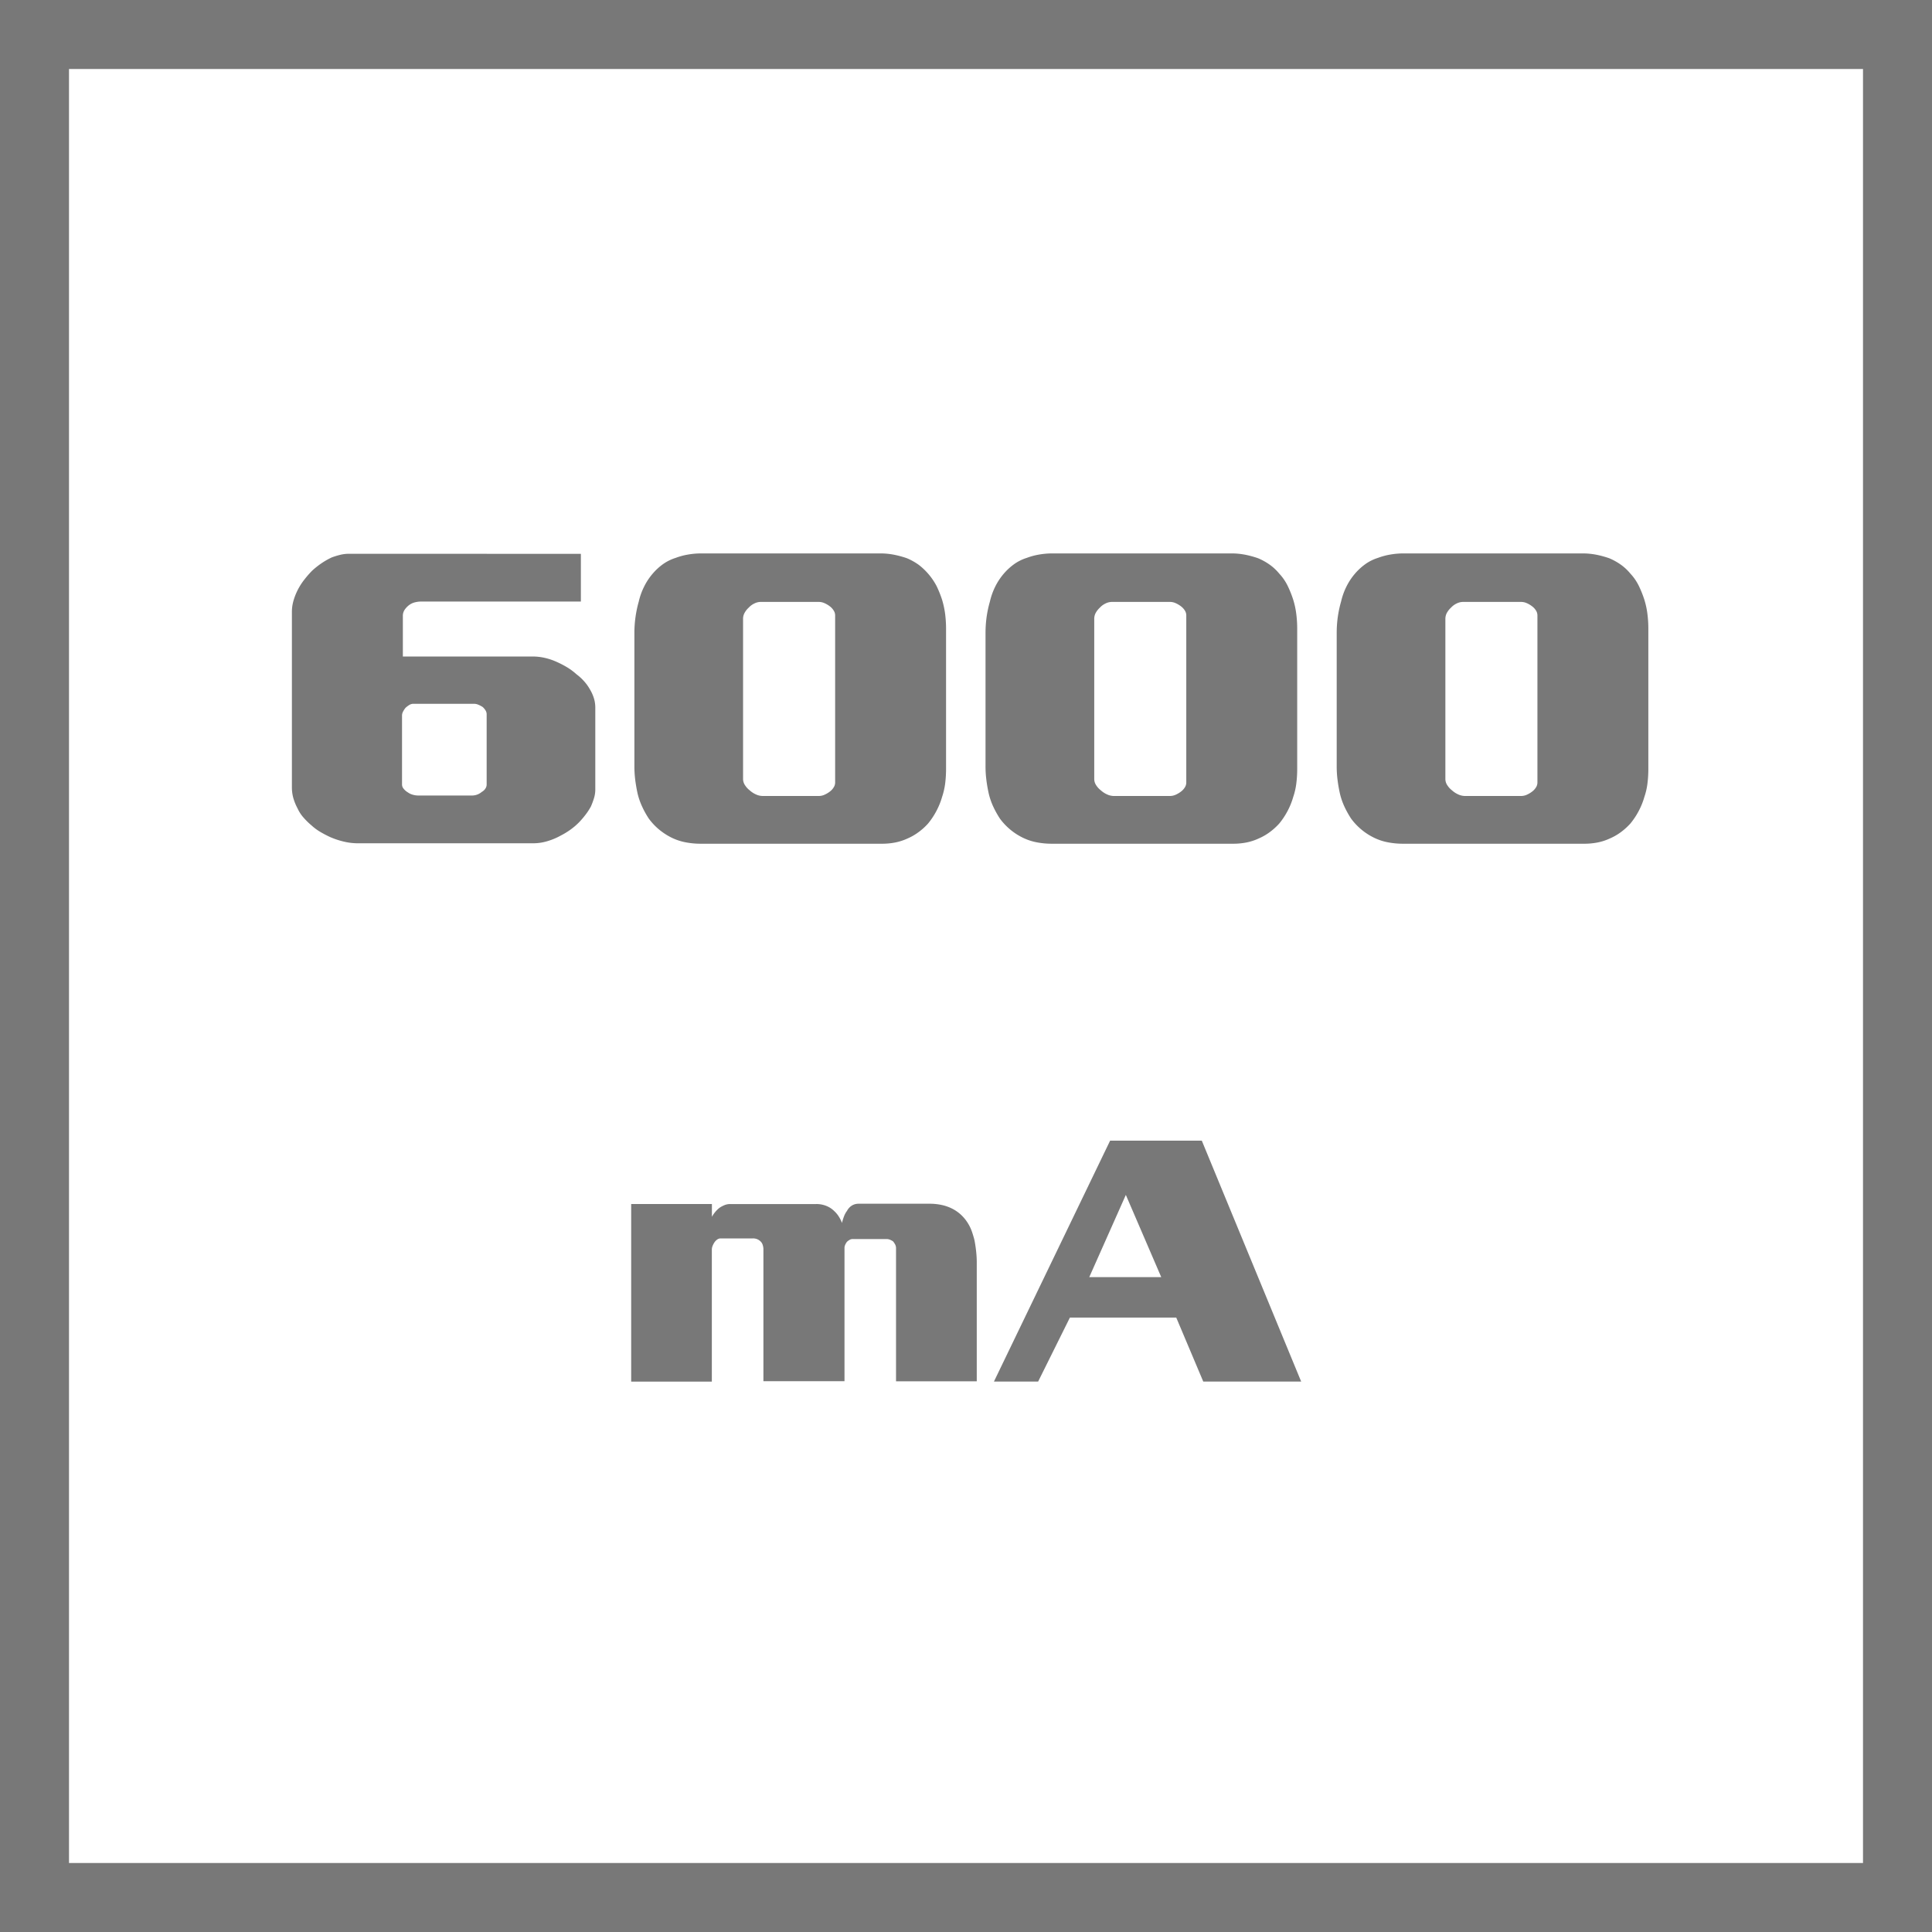
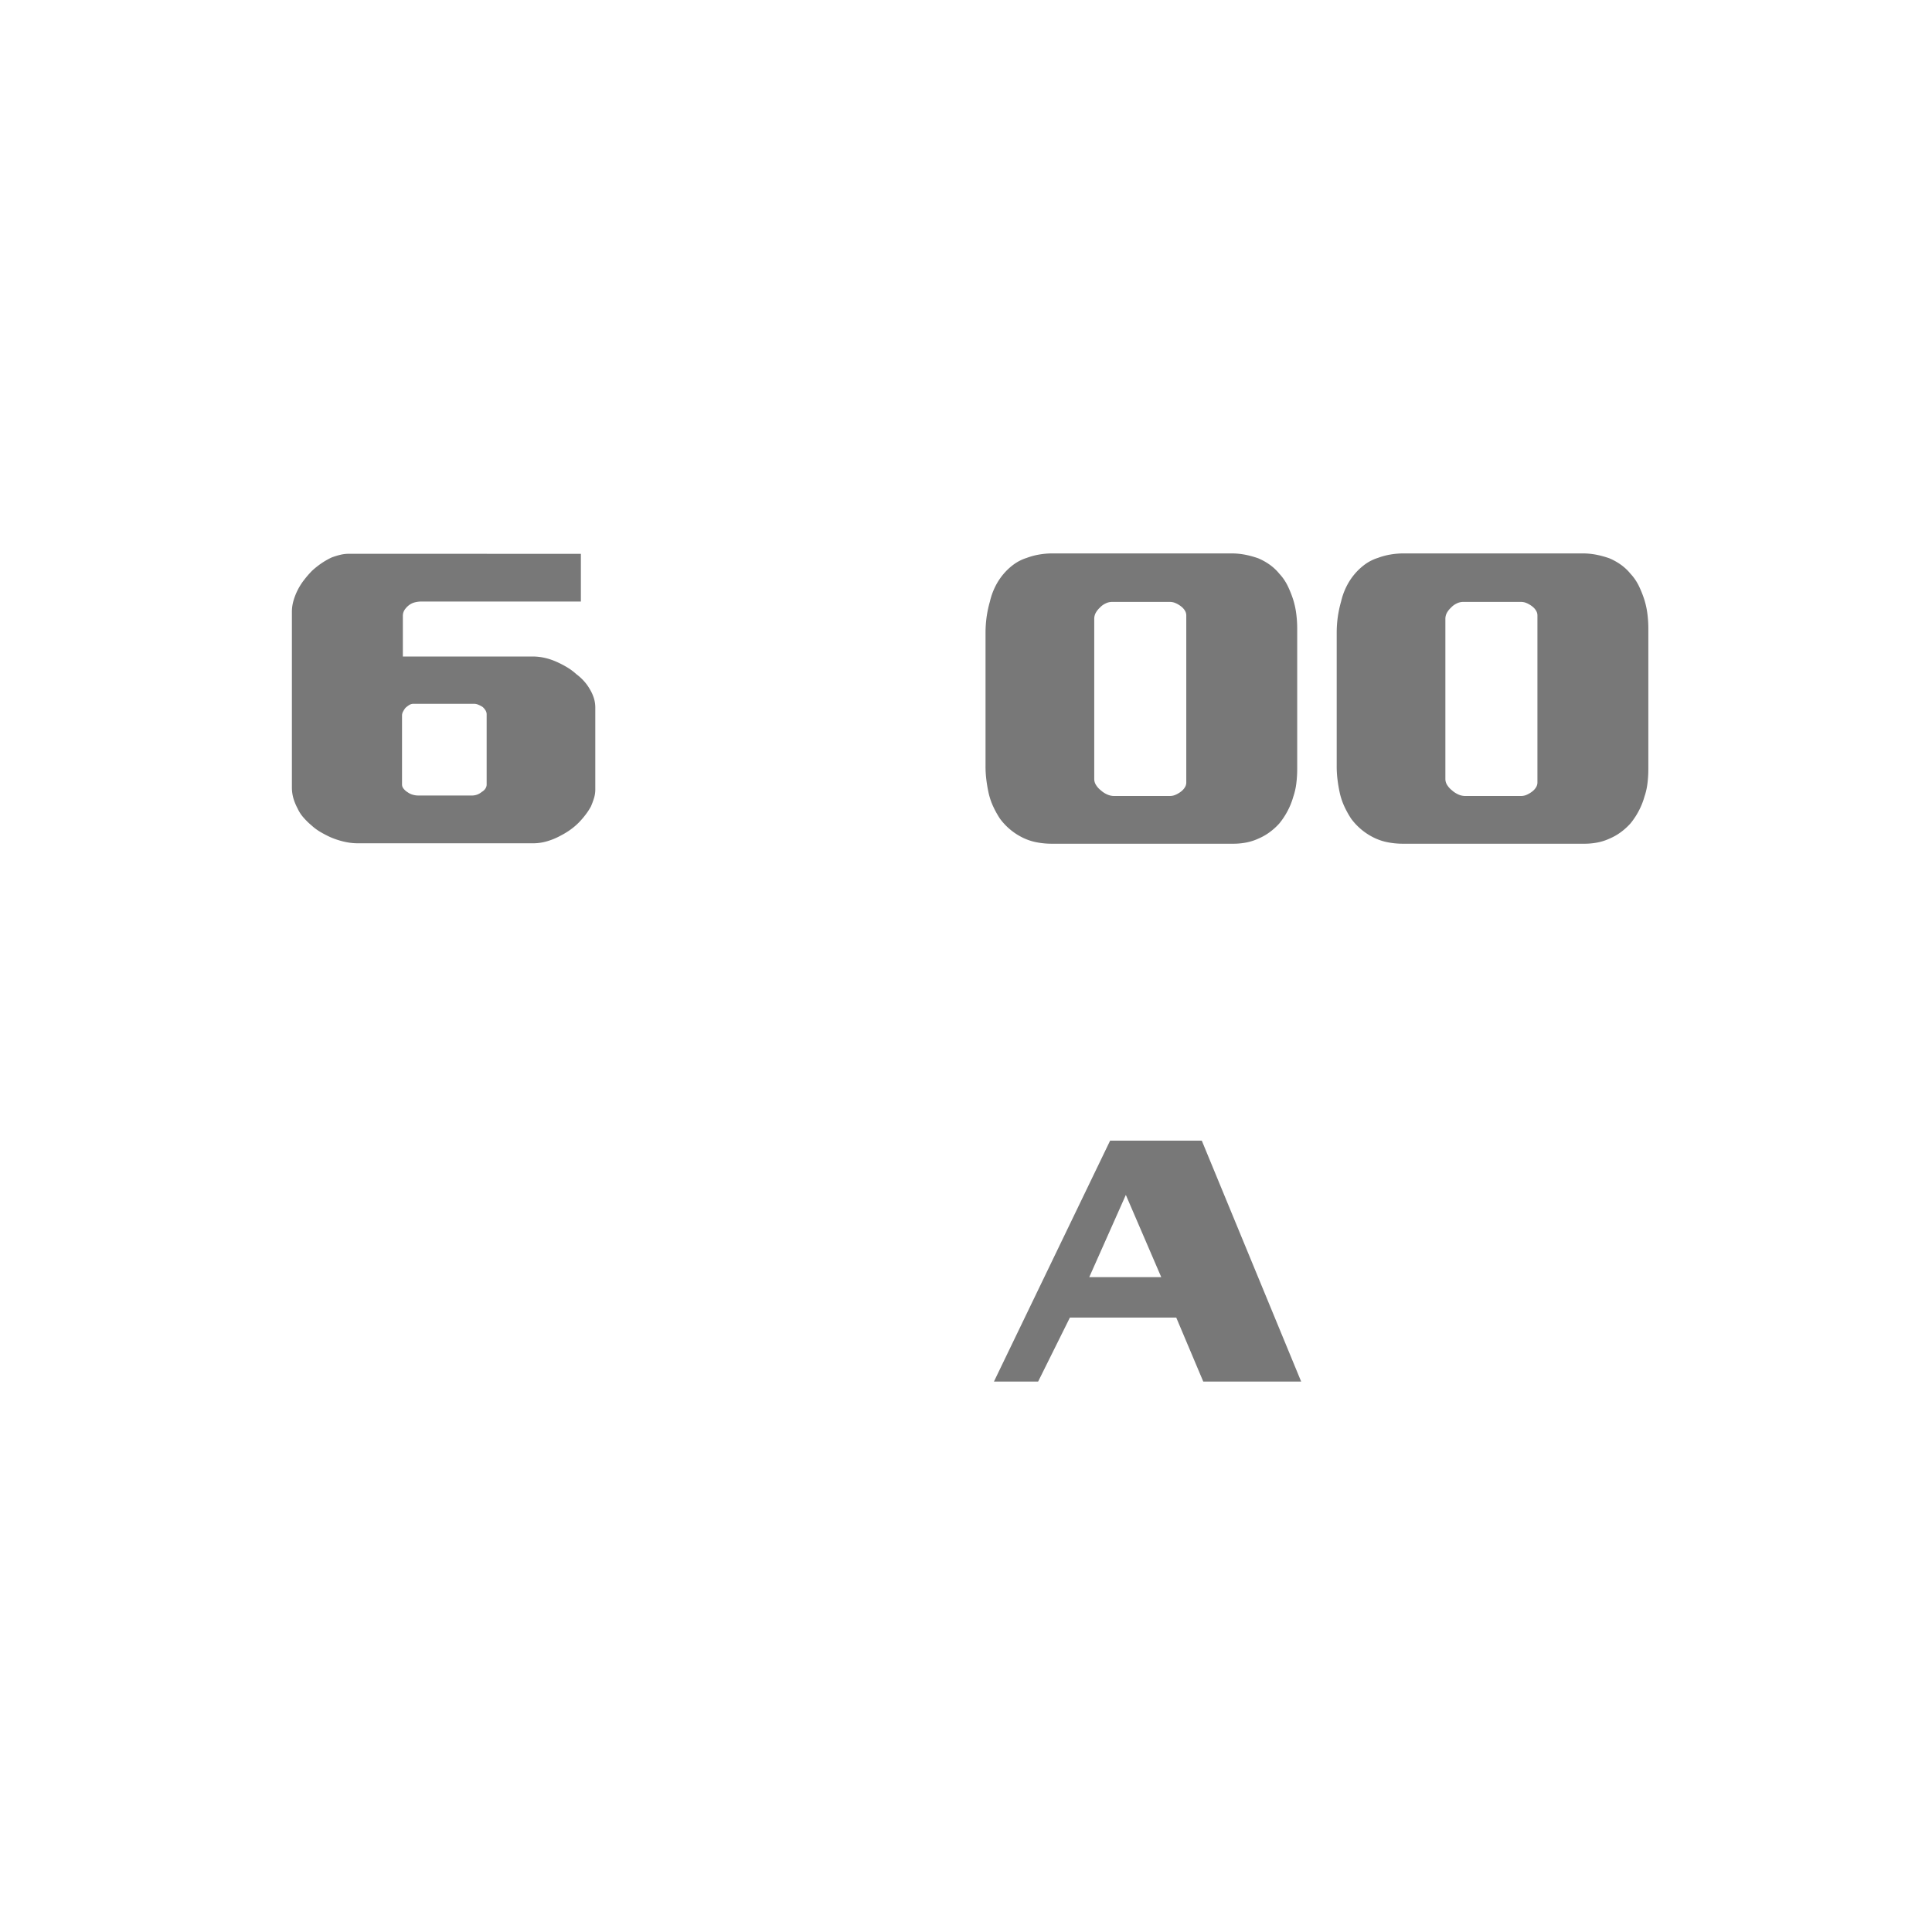
<svg xmlns="http://www.w3.org/2000/svg" id="Layer_1" data-name="Layer 1" viewBox="0 0 56 56">
  <defs>
    <style>.cls-1{fill:#787878;}</style>
  </defs>
  <title>Features_Icons_All_vector</title>
  <g id="Border">
-     <path class="cls-1" d="M0,0V56H56V0ZM54,54H2V2H54Z" />
-   </g>
-   <path class="cls-1" d="M18.295,34.899h2.34v.371a.867.867,0,0,1,.101-.146.761.761,0,0,1,.122-.117.804.804,0,0,1,.148-.078.422.422,0,0,1,.158-.029h2.488a.766.766,0,0,1,.312.059.677.677,0,0,1,.218.146.76.76,0,0,1,.121.142.953.953,0,0,1,.074.132.547.547,0,0,1,.032.083c.003.017.001.015-.006-.005a1.485,1.485,0,0,1,.059-.195.636.636,0,0,1,.09-.166.398.398,0,0,1,.138-.151.364.364,0,0,1,.201-.054h2.044a1.639,1.639,0,0,1,.397.044,1.256,1.256,0,0,1,.312.122,1.126,1.126,0,0,1,.244.186,1.187,1.187,0,0,1,.18.234,1.229,1.229,0,0,1,.106.229c.027.081.053.164.073.249.021.11.037.22.048.327s.017.21.017.308v3.447H25.972V36.188a.242.242,0,0,0-.026-.117.574.574,0,0,0-.059-.088.445.445,0,0,0-.09-.049.268.268,0,0,0-.101-.02h-.974a.184.184,0,0,0-.096.024.439.439,0,0,0-.074.054.363.363,0,0,0-.053.088.214.214,0,0,0-.021.088v3.867H22.128V36.208a.407.407,0,0,0-.016-.107.261.261,0,0,0-.048-.098.329.329,0,0,0-.101-.078.317.317,0,0,0-.143-.029h-.933a.173.173,0,0,0-.101.034.32.32,0,0,0-.079.083.509.509,0,0,0-.053.103.272.272,0,0,0-.021.103V40.046H18.295Z" />
+     </g>
  <path class="cls-1" d="M34.835,33.063l2.88,6.982H34.877l-.783-1.855h-3.082l-.921,1.855H28.81l3.367-6.982Zm-2.202,1.572-1.06,2.383h2.086Z" />
  <path class="cls-1" d="M16.837,16.053v1.383h-4.625a.771.771,0,0,0-.185.023.459.459,0,0,0-.172.082.572.572,0,0,0-.127.135.317.317,0,0,0-.051.182V19.029h3.762a1.588,1.588,0,0,1,.33.035,1.797,1.797,0,0,1,.33.105,2.806,2.806,0,0,1,.324.164,1.707,1.707,0,0,1,.286.211,1.464,1.464,0,0,1,.229.211,1.322,1.322,0,0,1,.165.234,1.145,1.145,0,0,1,.114.258.906.906,0,0,1,.038.258v2.379a.847.847,0,0,1-.038.252,2.28,2.28,0,0,1-.089.24,1.77,1.77,0,0,1-.152.234,2.599,2.599,0,0,1-.19.223,1.89,1.89,0,0,1-.254.217,2.145,2.145,0,0,1-.28.17,1.886,1.886,0,0,1-.394.164,1.419,1.419,0,0,1-.394.059h-5.096a1.759,1.759,0,0,1-.395-.047,2.319,2.319,0,0,1-.394-.129,3.293,3.293,0,0,1-.292-.152,1.492,1.492,0,0,1-.255-.188,2.074,2.074,0,0,1-.234-.229,1.045,1.045,0,0,1-.172-.264,1.531,1.531,0,0,1-.121-.293,1.136,1.136,0,0,1-.044-.316V17.729a1.157,1.157,0,0,1,.044-.311,1.787,1.787,0,0,1,.306-.604,2.894,2.894,0,0,1,.234-.27,2.381,2.381,0,0,1,.273-.217,2.087,2.087,0,0,1,.299-.17,2.232,2.232,0,0,1,.248-.076,1.045,1.045,0,0,1,.248-.029ZM13.749,20.4h-1.767a.226.226,0,0,0-.12.035.719.719,0,0,0-.108.082.635.635,0,0,0-.069.105.241.241,0,0,0-.032.117v2.004a.19.19,0,0,0,.045.117.427.427,0,0,0,.12.105.444.444,0,0,0,.146.07.54.54,0,0,0,.146.023h1.589a.438.438,0,0,0,.267-.105.284.284,0,0,0,.102-.094.214.214,0,0,0,.038-.117V20.705a.218.218,0,0,0-.031-.111.459.459,0,0,0-.083-.1.689.689,0,0,0-.12-.064A.323.323,0,0,0,13.749,20.4Z" />
-   <path class="cls-1" d="M20.331,16.041h5.172a2.094,2.094,0,0,1,.426.041,2.814,2.814,0,0,1,.362.1,1.755,1.755,0,0,1,.343.193,1.884,1.884,0,0,1,.515.615,3.227,3.227,0,0,1,.159.398,2.597,2.597,0,0,1,.089.422,3.499,3.499,0,0,1,.025.41v4.055a3.545,3.545,0,0,1-.025.428,2.05,2.05,0,0,1-.089.393,2.1,2.1,0,0,1-.172.422,2.138,2.138,0,0,1-.235.352,1.799,1.799,0,0,1-.279.252,1.591,1.591,0,0,1-.317.182,1.568,1.568,0,0,1-.362.117,2,2,0,0,1-.375.035H20.306a2.307,2.307,0,0,1-.432-.041,1.596,1.596,0,0,1-.407-.135,1.867,1.867,0,0,1-.355-.229,1.781,1.781,0,0,1-.305-.322,2.534,2.534,0,0,1-.19-.34,1.987,1.987,0,0,1-.141-.41c-.025-.117-.046-.24-.063-.369a3.26,3.26,0,0,1-.025-.416V18.338a3.37,3.37,0,0,1,.127-.902,1.912,1.912,0,0,1,.153-.428,1.757,1.757,0,0,1,.241-.369,1.668,1.668,0,0,1,.292-.275,1.313,1.313,0,0,1,.382-.193,1.935,1.935,0,0,1,.343-.094A2.239,2.239,0,0,1,20.331,16.041Zm3.405,1.406H22.047a.417.417,0,0,0-.185.047.514.514,0,0,0-.158.117.566.566,0,0,0-.121.152.357.357,0,0,0-.045.176v4.641a.33.33,0,0,0,.058.182.586.586,0,0,0,.134.146.669.669,0,0,0,.178.117.478.478,0,0,0,.203.047h1.626a.402.402,0,0,0,.159-.035.739.739,0,0,0,.159-.094.427.427,0,0,0,.107-.117.257.257,0,0,0,.045-.141V17.834a.257.257,0,0,0-.045-.141.427.427,0,0,0-.107-.117.739.739,0,0,0-.159-.094A.402.402,0,0,0,23.736,17.447Z" />
  <path class="cls-1" d="M30.51,16.041h5.172a2.094,2.094,0,0,1,.426.041,2.754,2.754,0,0,1,.361.1,1.736,1.736,0,0,1,.344.193,1.424,1.424,0,0,1,.267.252,1.453,1.453,0,0,1,.248.363,3.071,3.071,0,0,1,.158.398,2.406,2.406,0,0,1,.089.422,3.301,3.301,0,0,1,.025.41v4.055a3.357,3.357,0,0,1-.025.428,1.913,1.913,0,0,1-.089.393,2.097,2.097,0,0,1-.171.422,2.138,2.138,0,0,1-.235.352,1.845,1.845,0,0,1-.279.252,1.598,1.598,0,0,1-.318.182,1.561,1.561,0,0,1-.361.117,2,2,0,0,1-.375.035H30.484a2.317,2.317,0,0,1-.433-.041,1.589,1.589,0,0,1-.406-.135,1.806,1.806,0,0,1-.661-.551,2.769,2.769,0,0,1-.19-.34,1.986,1.986,0,0,1-.14-.41c-.025-.117-.047-.24-.063-.369a3.091,3.091,0,0,1-.025-.416V18.338a3.38,3.38,0,0,1,.031-.451,3.252,3.252,0,0,1,.096-.451,1.958,1.958,0,0,1,.152-.428,1.796,1.796,0,0,1,.241-.369,1.71,1.71,0,0,1,.293-.275,1.295,1.295,0,0,1,.381-.193,1.935,1.935,0,0,1,.343-.094A2.243,2.243,0,0,1,30.51,16.041ZM33.915,17.447H32.225a.416.416,0,0,0-.184.047.518.518,0,0,0-.159.117.607.607,0,0,0-.121.152.367.367,0,0,0-.044.176v4.641a.328.328,0,0,0,.057.182.586.586,0,0,0,.134.146.685.685,0,0,0,.178.117.484.484,0,0,0,.203.047h1.627a.409.409,0,0,0,.159-.035.733.733,0,0,0,.158-.094.43.43,0,0,0,.108-.117.263.263,0,0,0,.044-.141V17.834a.263.263,0,0,0-.044-.141.43.43,0,0,0-.108-.117.733.733,0,0,0-.158-.094A.409.409,0,0,0,33.915,17.447Z" />
  <path class="cls-1" d="M40.688,16.041h5.172a2.093,2.093,0,0,1,.426.041,2.754,2.754,0,0,1,.361.1,1.736,1.736,0,0,1,.344.193,1.424,1.424,0,0,1,.267.252,1.452,1.452,0,0,1,.248.363,3.071,3.071,0,0,1,.158.398,2.406,2.406,0,0,1,.089.422,3.301,3.301,0,0,1,.025.41v4.055a3.357,3.357,0,0,1-.025.428,1.913,1.913,0,0,1-.089.393,2.097,2.097,0,0,1-.171.422,2.138,2.138,0,0,1-.235.352,1.845,1.845,0,0,1-.279.252,1.598,1.598,0,0,1-.318.182,1.561,1.561,0,0,1-.361.117,2,2,0,0,1-.375.035H40.663a2.317,2.317,0,0,1-.433-.041,1.589,1.589,0,0,1-.406-.135,1.806,1.806,0,0,1-.661-.551,2.769,2.769,0,0,1-.19-.34,1.986,1.986,0,0,1-.14-.41c-.025-.117-.047-.24-.063-.369a3.091,3.091,0,0,1-.025-.416V18.338a3.38,3.38,0,0,1,.031-.451,3.254,3.254,0,0,1,.096-.451,1.958,1.958,0,0,1,.152-.428,1.796,1.796,0,0,1,.241-.369,1.71,1.71,0,0,1,.293-.275,1.295,1.295,0,0,1,.381-.193,1.935,1.935,0,0,1,.343-.094A2.243,2.243,0,0,1,40.688,16.041Zm3.405,1.406H42.403a.416.416,0,0,0-.184.047.518.518,0,0,0-.159.117.607.607,0,0,0-.121.152.367.367,0,0,0-.044.176v4.641a.328.328,0,0,0,.057.182.586.586,0,0,0,.134.146.685.685,0,0,0,.178.117.484.484,0,0,0,.203.047h1.627a.409.409,0,0,0,.159-.035.733.733,0,0,0,.158-.094.43.43,0,0,0,.108-.117.263.263,0,0,0,.044-.141V17.834a.263.263,0,0,0-.044-.141.43.43,0,0,0-.108-.117.733.733,0,0,0-.158-.094A.409.409,0,0,0,44.094,17.447Z" />
</svg>